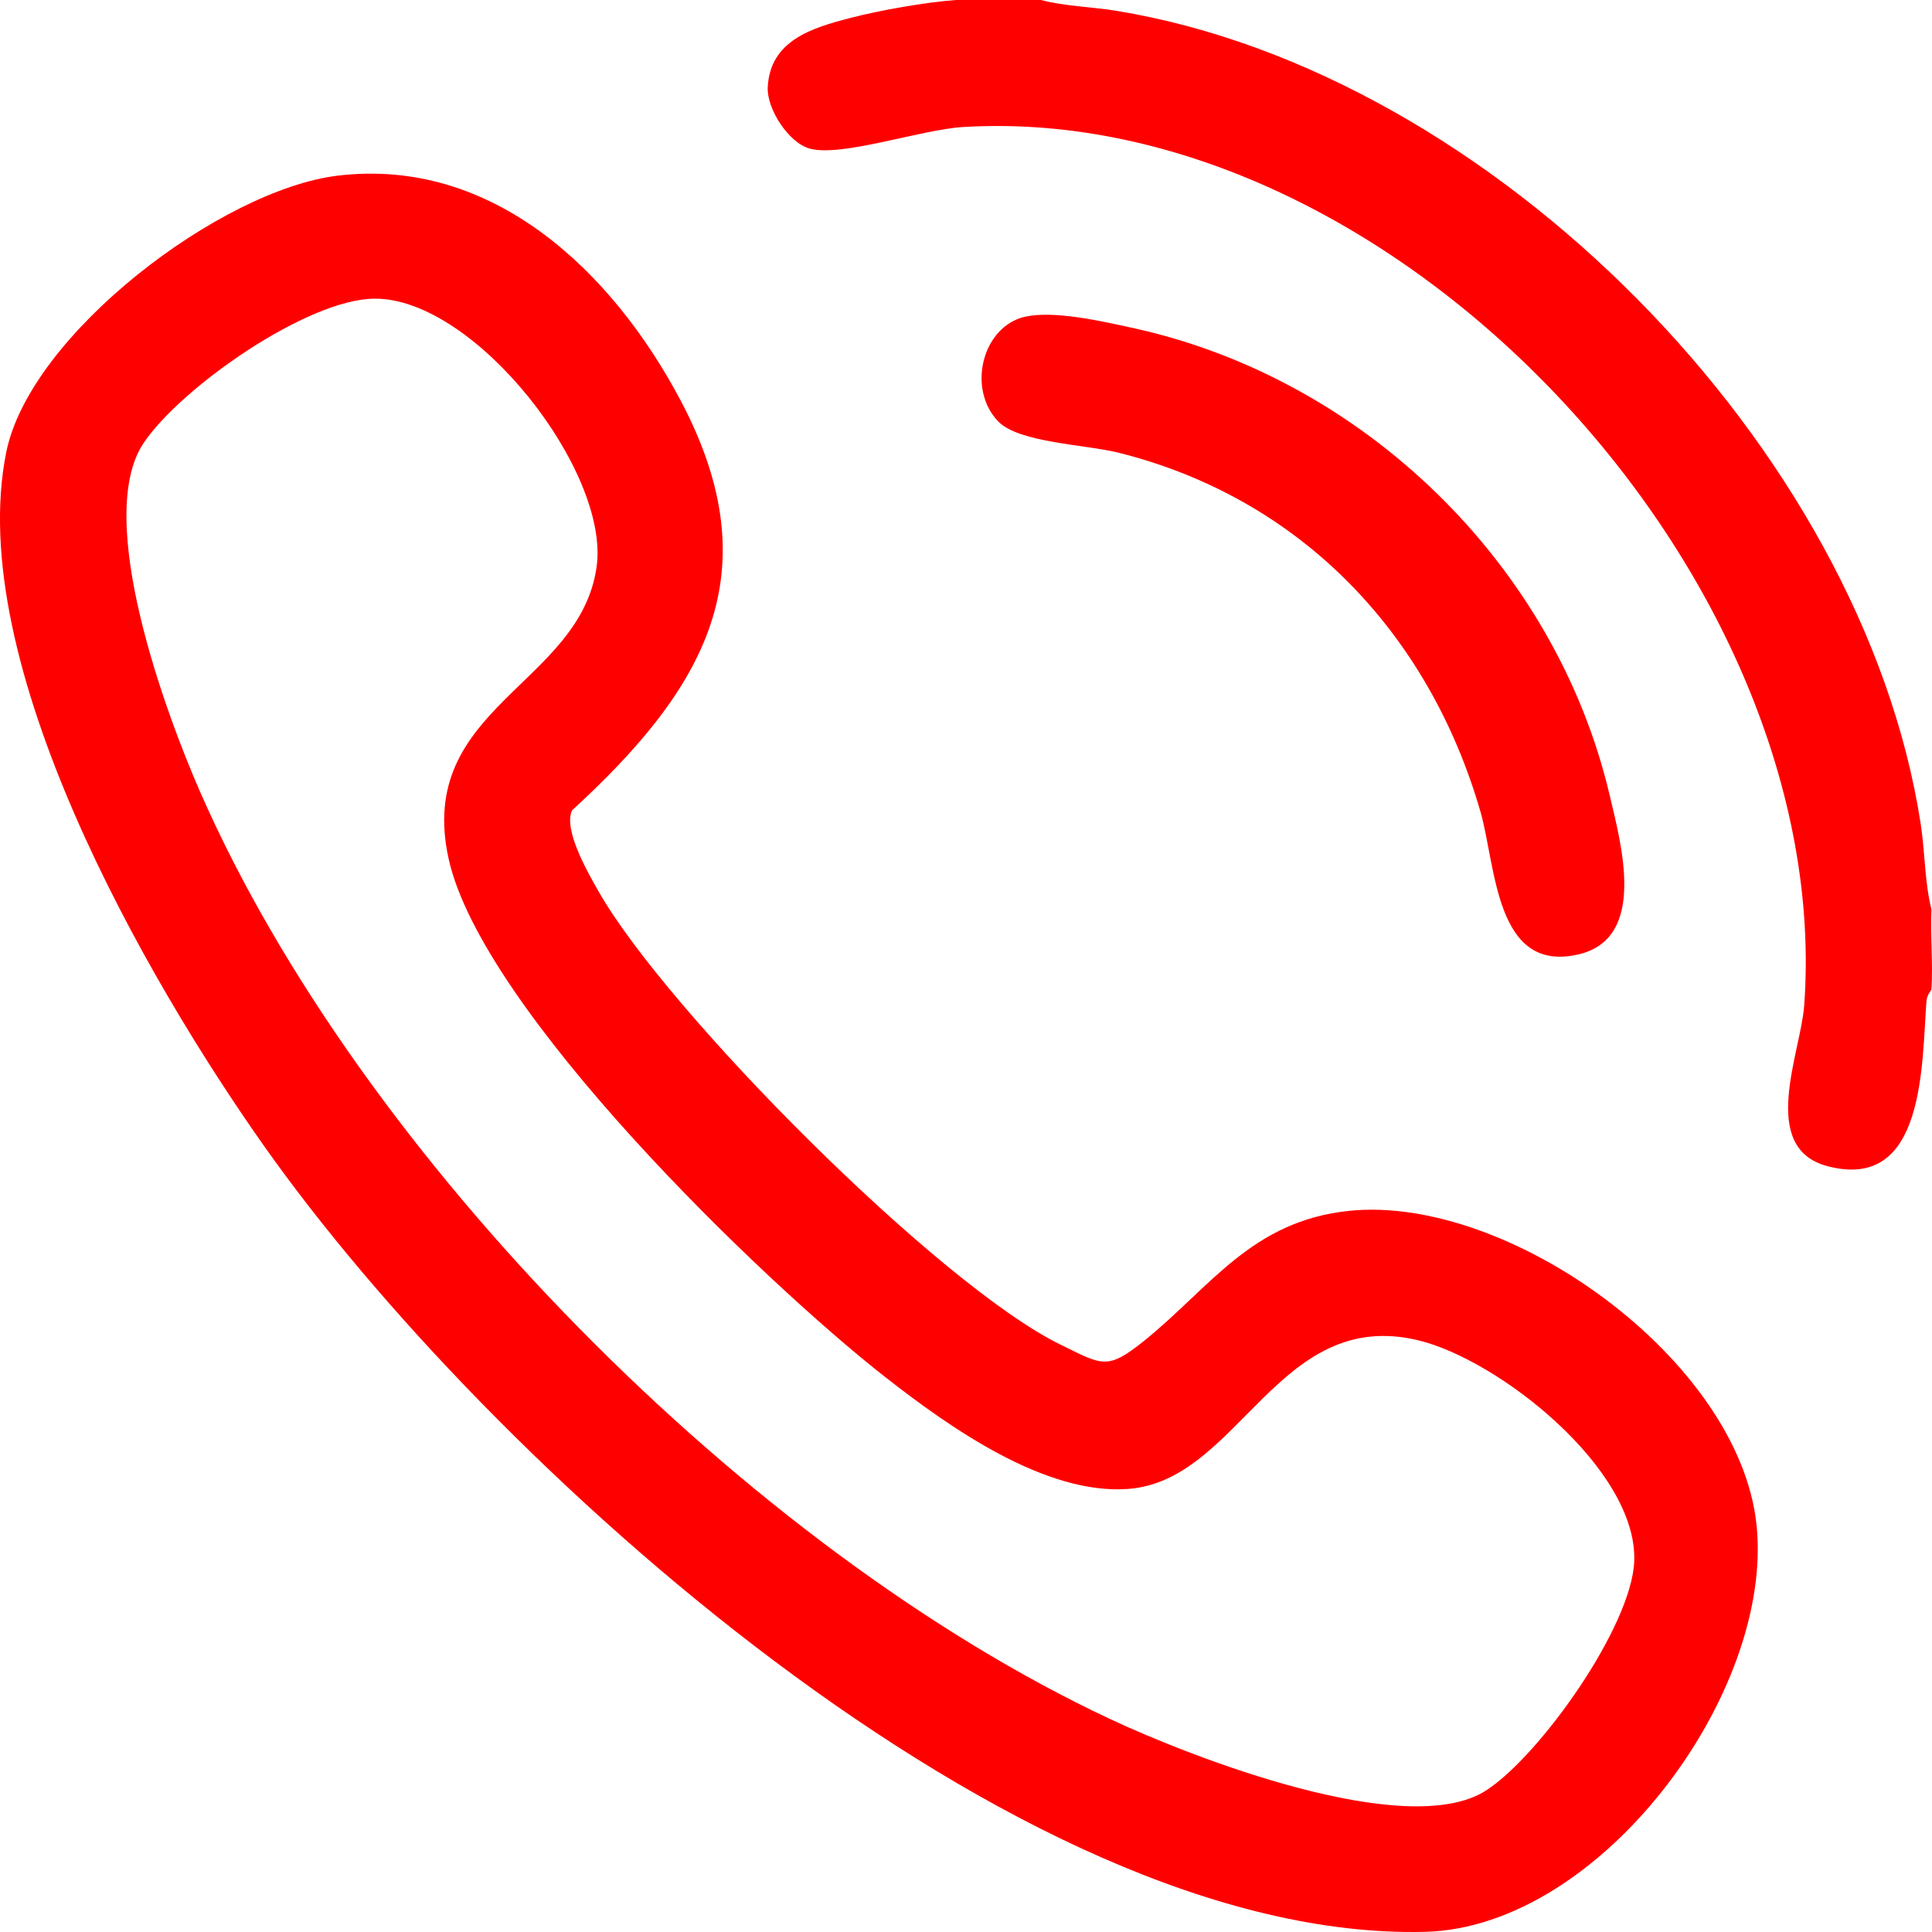
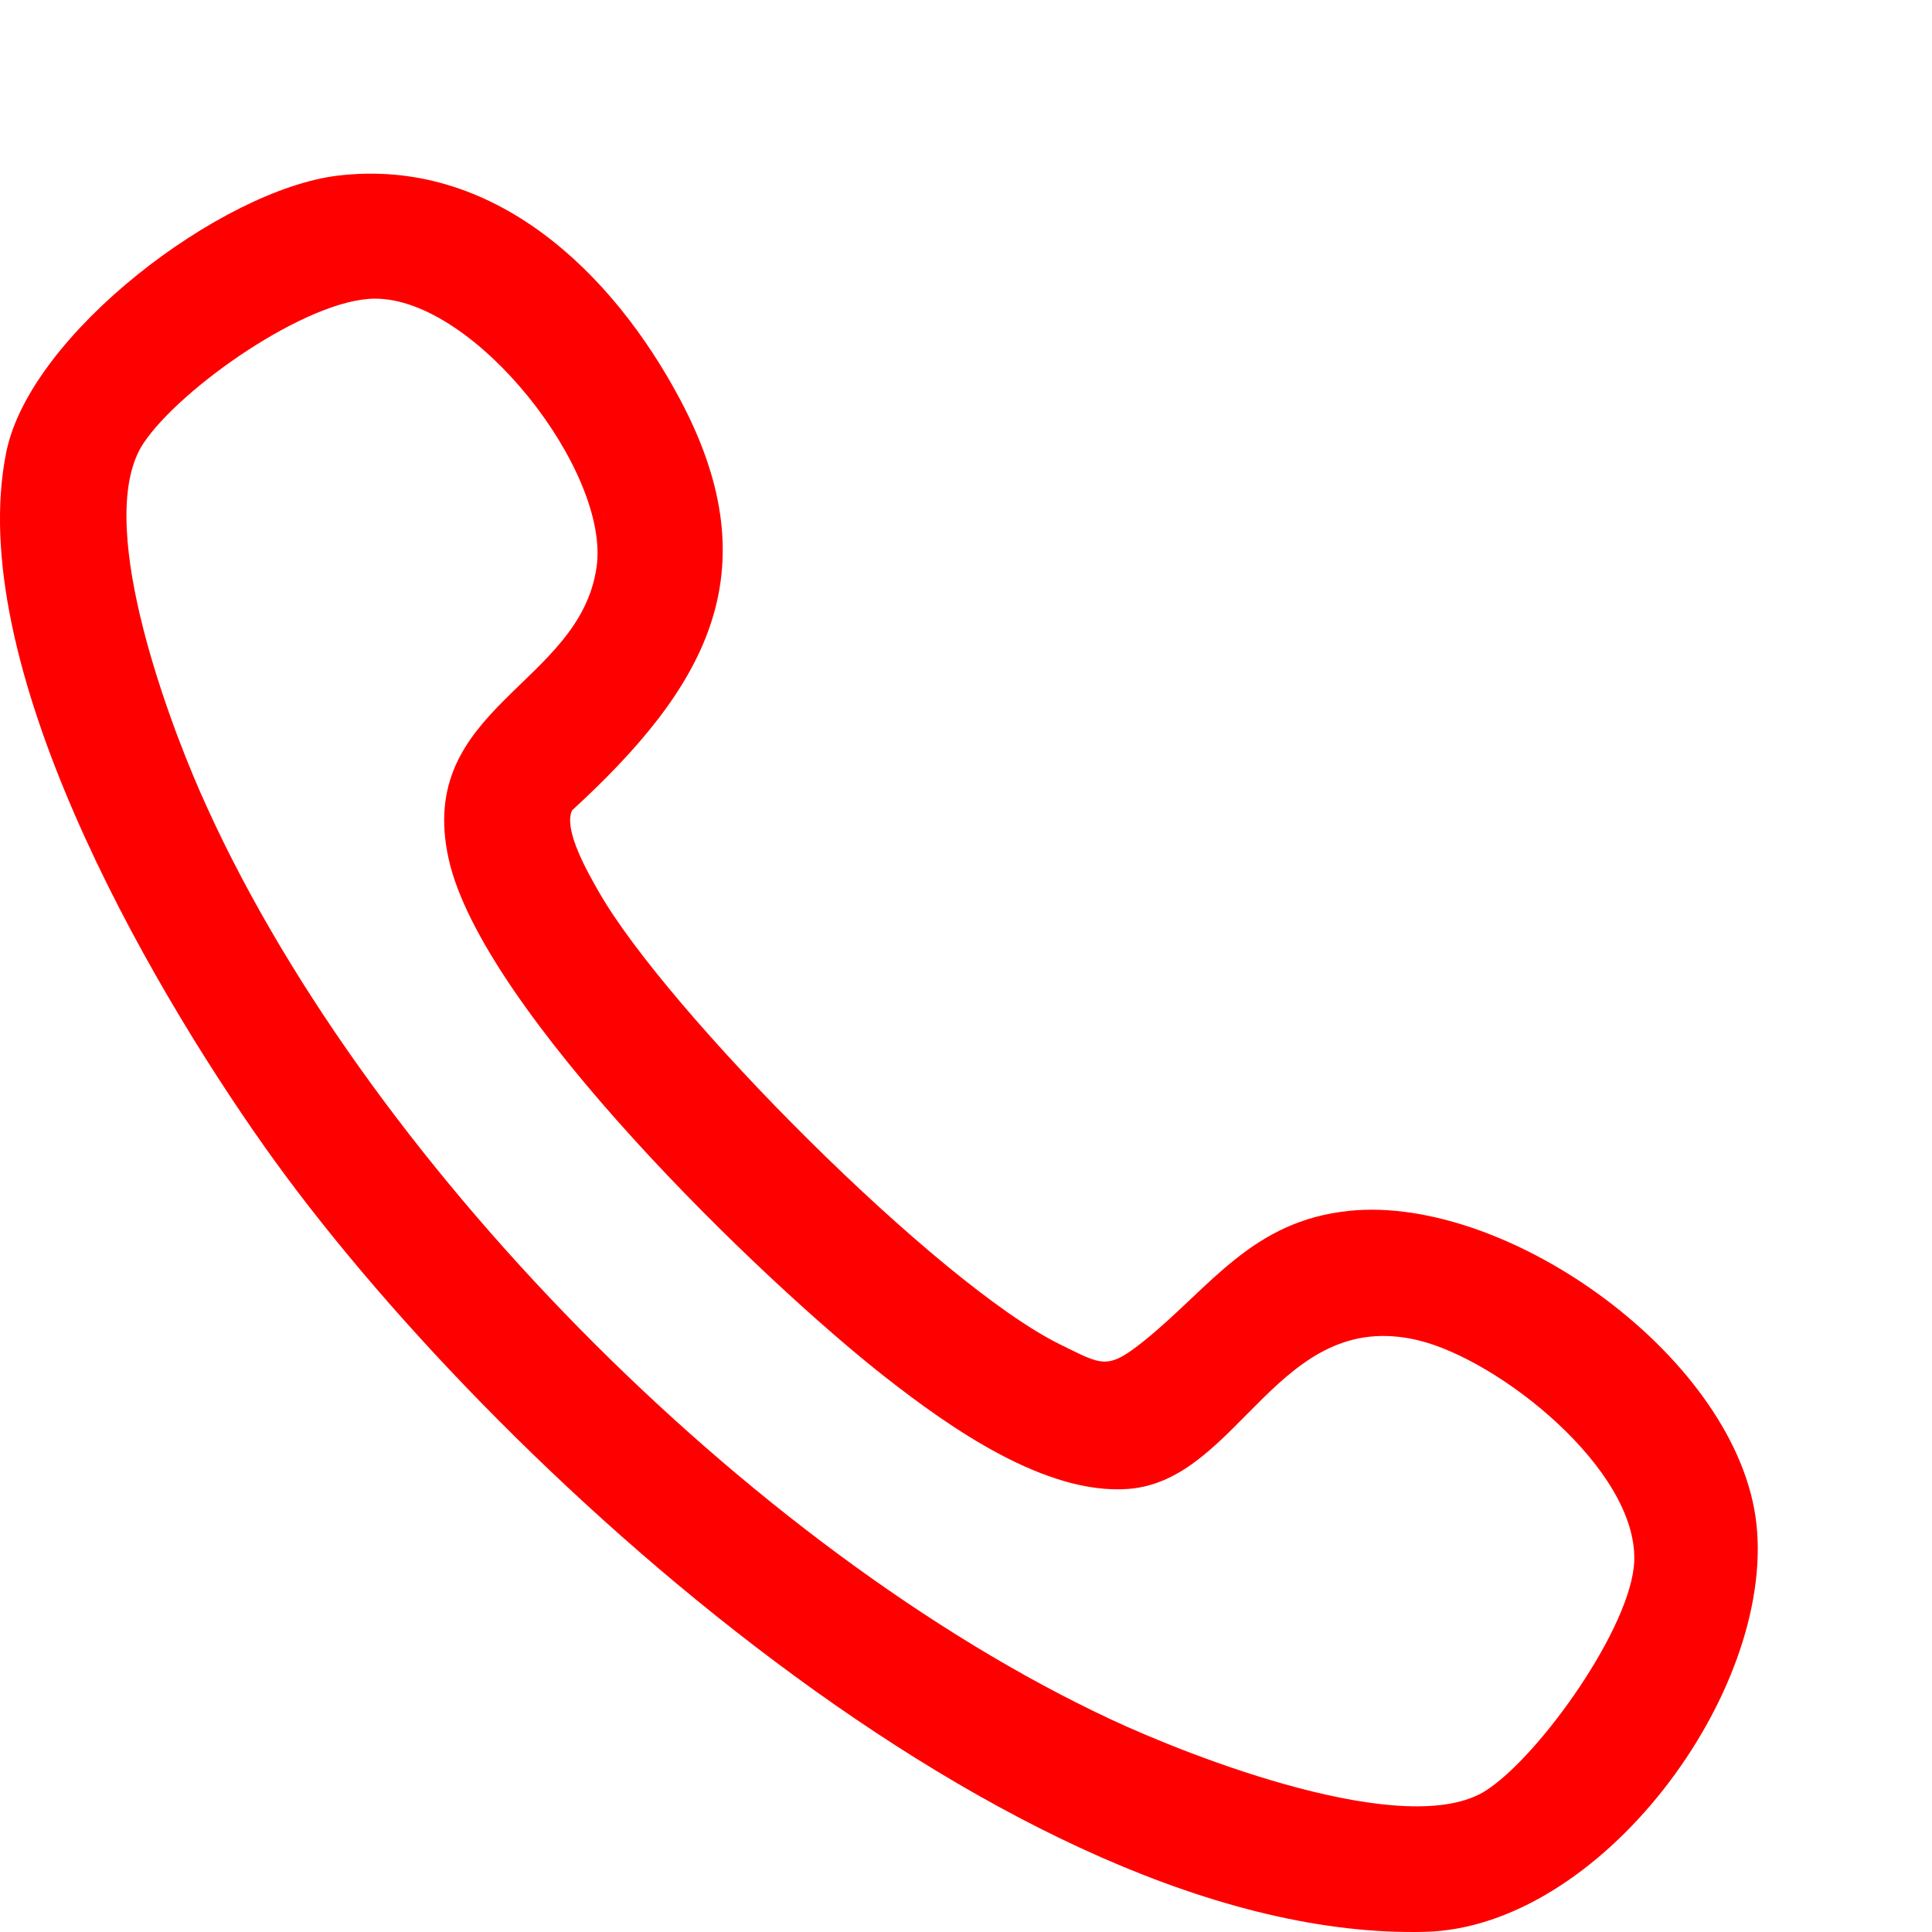
<svg xmlns="http://www.w3.org/2000/svg" width="24" height="24" viewBox="0 0 24 24" fill="none">
  <g clip-path="url(#clip0_323_2389)">
-     <path d="M12.93 0C13.237 0.08 13.562 0.083 13.877 0.136C18.537 0.901 23.137 5.565 23.859 10.23C23.914 10.584 23.907 10.95 23.993 11.296C23.978 11.625 24.014 11.963 23.993 12.291C23.993 12.3 23.938 12.357 23.932 12.432C23.87 13.205 23.924 14.808 22.703 14.487C21.841 14.26 22.368 13.084 22.412 12.495C22.806 7.175 17.333 1.253 11.961 1.578C11.444 1.609 10.454 1.954 10.059 1.846C9.796 1.774 9.526 1.354 9.537 1.088C9.563 0.503 10.086 0.348 10.551 0.226C10.927 0.128 11.493 0.028 11.876 0H12.93L12.93 0Z" fill="#FF0000" />
    <path d="M4.196 2.182C6.13 1.95 7.612 3.382 8.454 4.973C9.598 7.134 8.743 8.564 7.106 10.067C6.994 10.309 7.309 10.851 7.439 11.079C8.285 12.563 11.652 15.957 13.171 16.702C13.695 16.958 13.752 17.028 14.219 16.651C15.04 15.988 15.55 15.164 16.765 15.041C18.75 14.841 21.604 16.896 21.82 18.94C22.041 21.028 19.886 23.942 17.704 23.998C12.617 24.126 6.054 18.163 3.283 14.24C1.808 12.152 -0.449 8.221 0.078 5.616C0.375 4.15 2.747 2.356 4.195 2.182H4.196ZM4.657 3.71C3.817 3.712 2.24 4.821 1.783 5.505C1.163 6.435 2.057 8.857 2.483 9.83C4.469 14.367 9.309 19.253 13.787 21.353C14.792 21.825 17.482 22.875 18.462 22.241C19.13 21.808 20.271 20.203 20.301 19.393C20.343 18.255 18.623 16.89 17.615 16.649C15.874 16.233 15.398 18.392 14.016 18.496C12.981 18.574 11.788 17.725 11.005 17.113C9.462 15.907 5.982 12.542 5.572 10.664C5.161 8.785 7.209 8.513 7.412 7.037C7.574 5.853 5.903 3.707 4.657 3.71H4.657Z" fill="#FF0000" />
-     <path d="M12.738 3.934C13.091 3.855 13.68 3.989 14.043 4.068C16.924 4.684 19.321 7.006 19.996 9.879C20.14 10.492 20.465 11.656 19.608 11.856C18.571 12.097 18.585 10.755 18.39 10.08C17.749 7.866 16.156 6.188 13.892 5.623C13.488 5.522 12.662 5.501 12.403 5.238C12.01 4.837 12.197 4.055 12.737 3.933L12.738 3.934Z" fill="#FF0000" />
  </g>
  <defs>
    <clipPath id="clip0_323_2389">
      <rect width="24" height="24" fill="white" />
    </clipPath>
  </defs>
</svg>